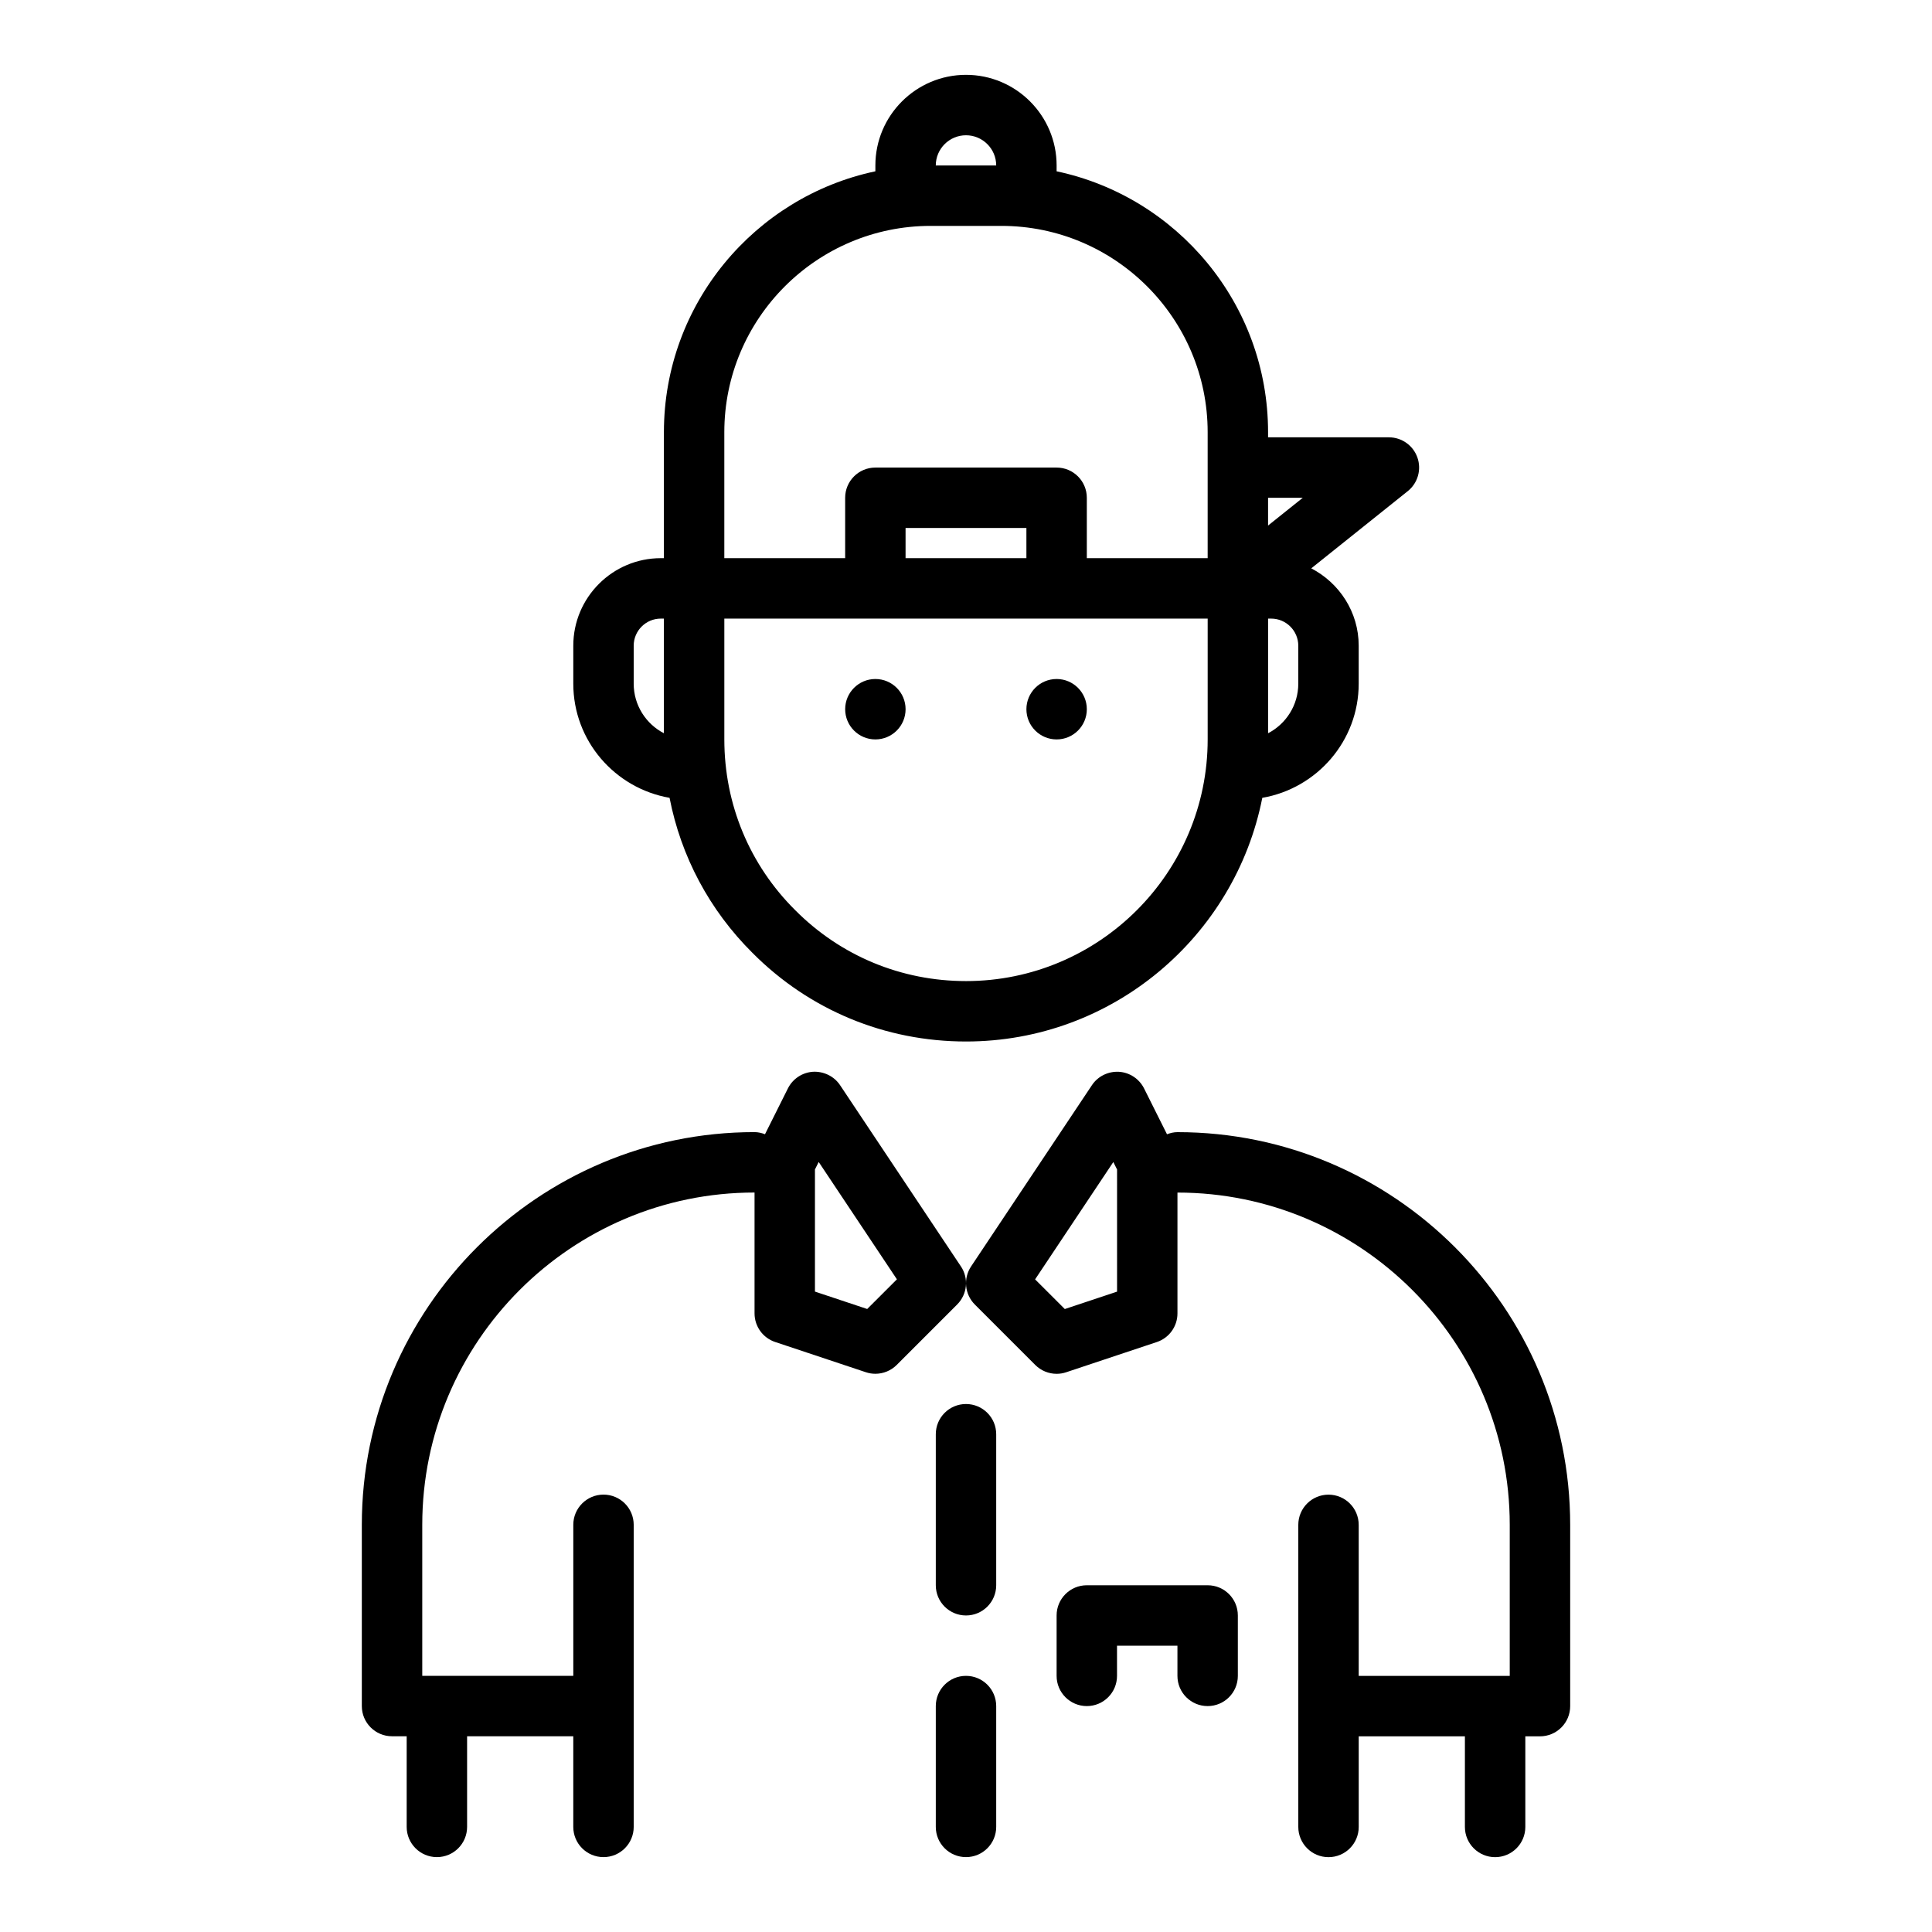
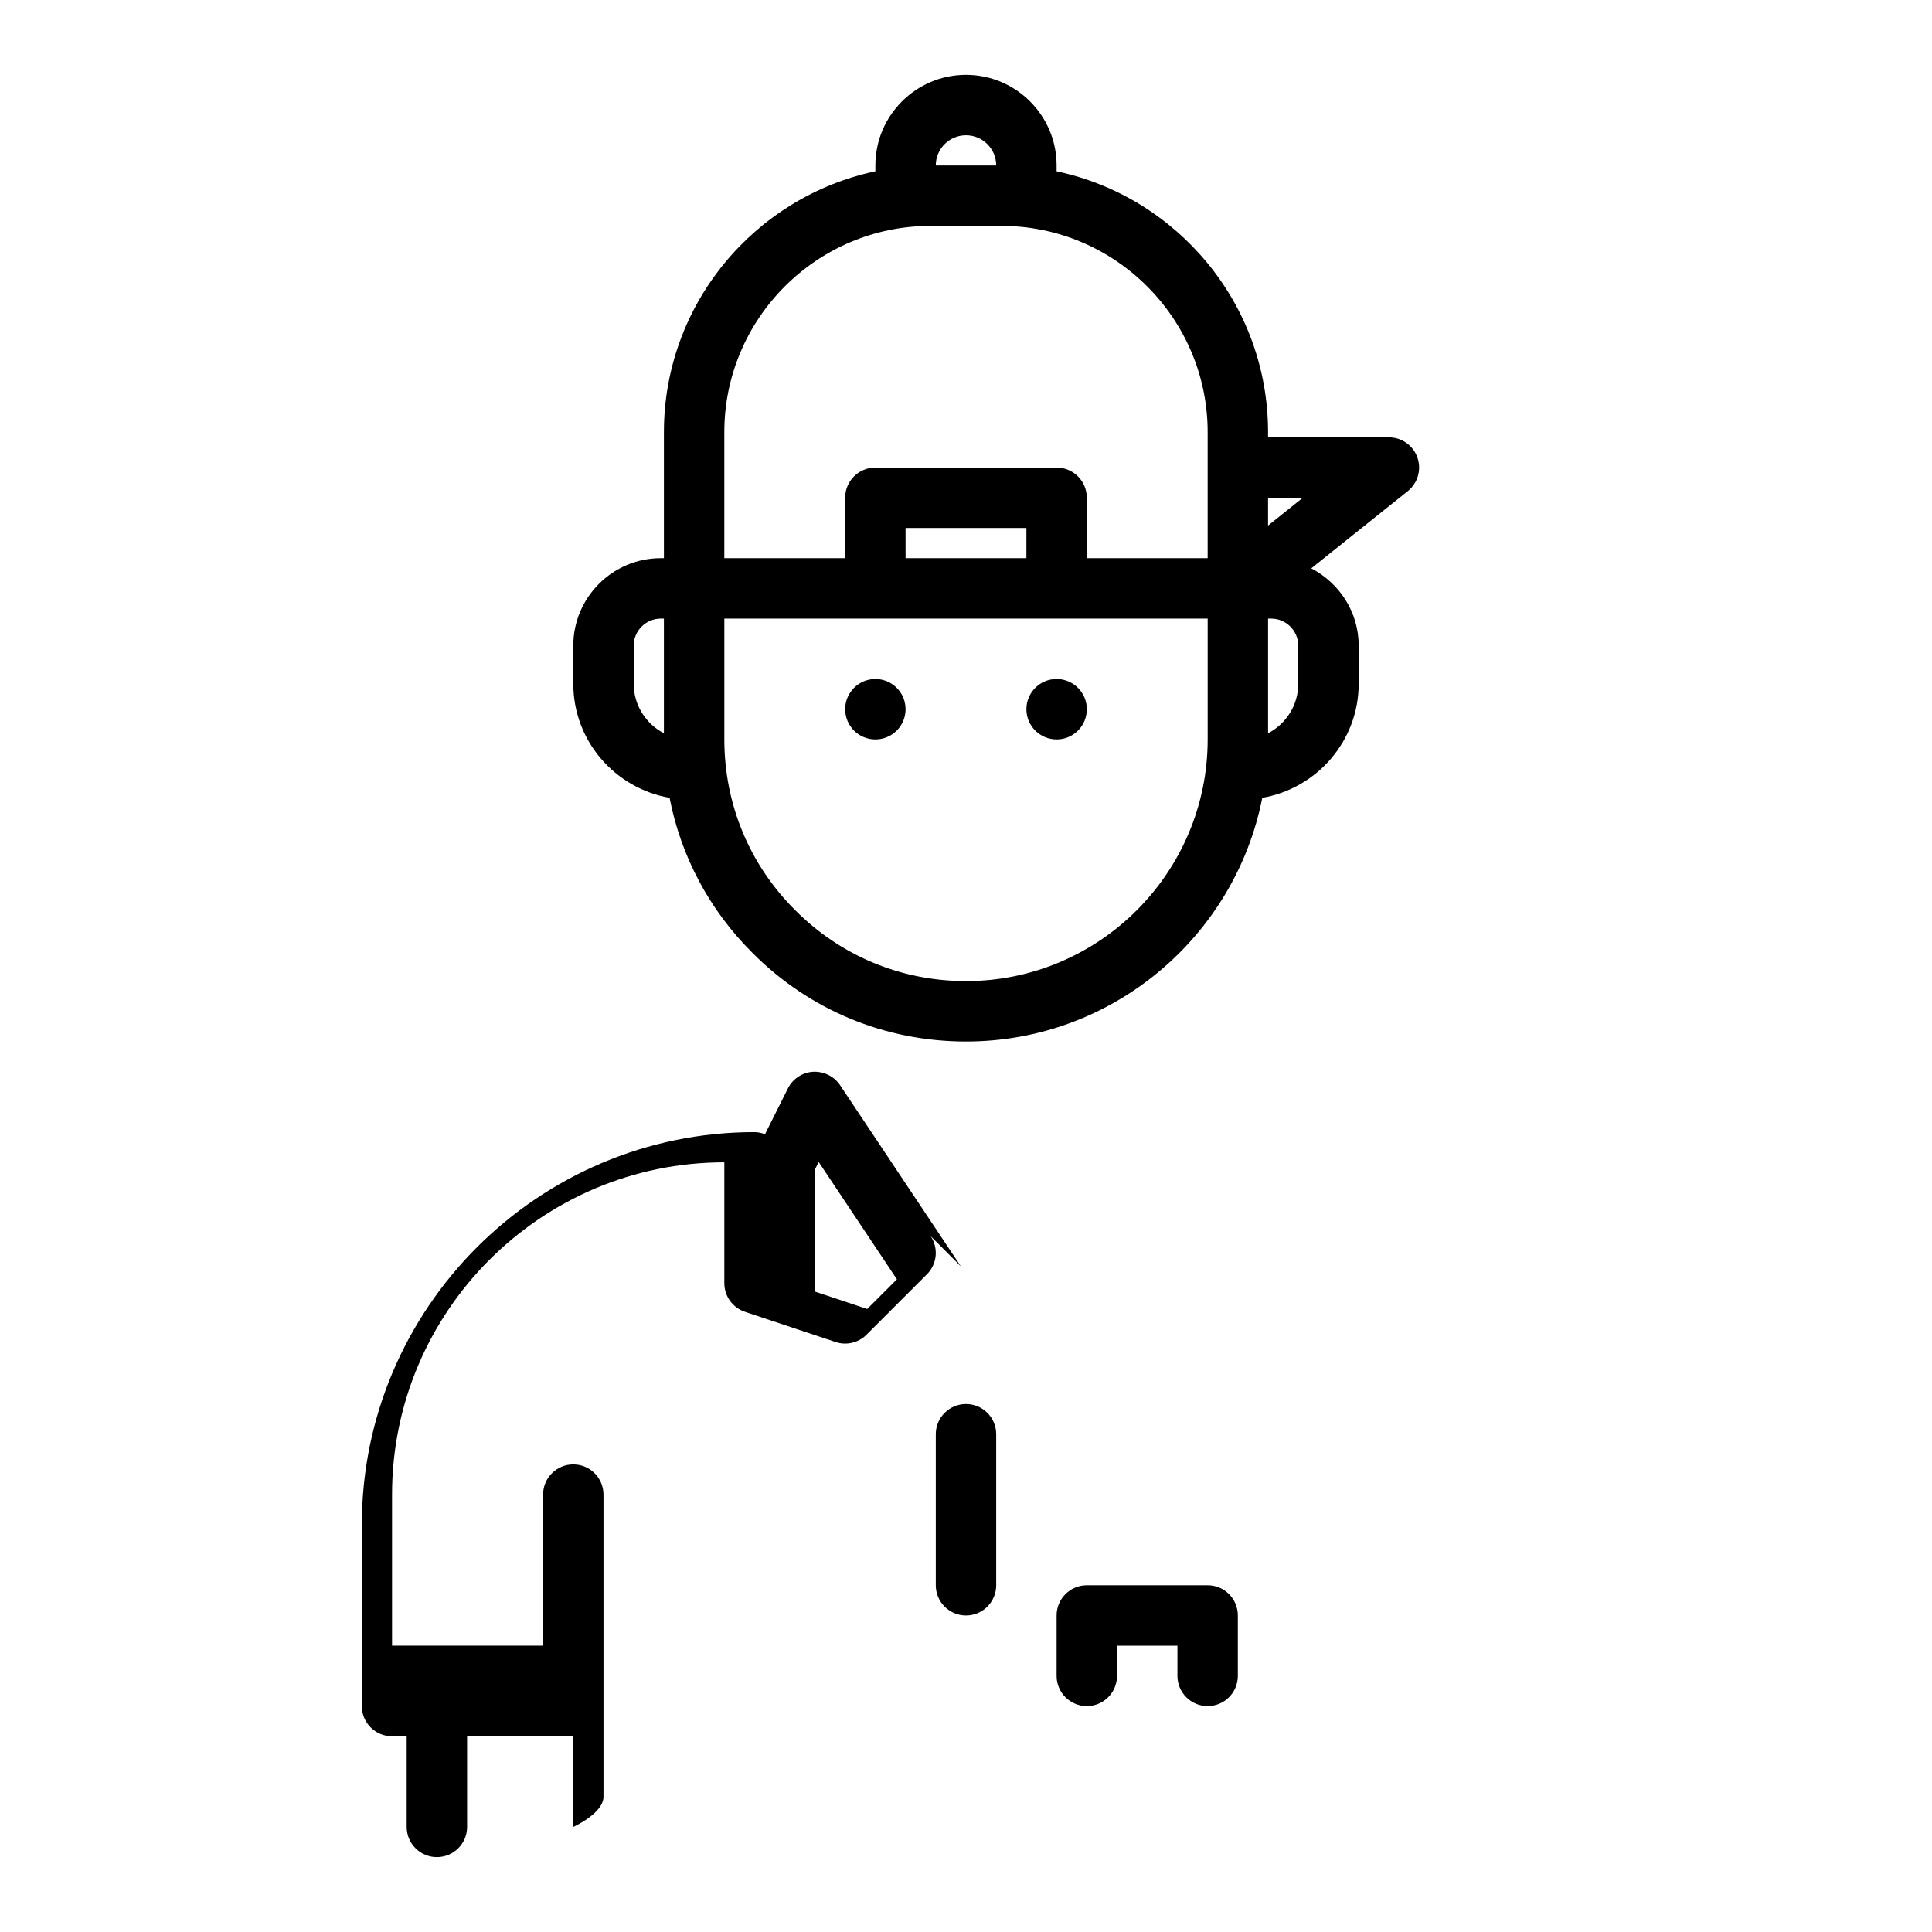
<svg xmlns="http://www.w3.org/2000/svg" fill="#000000" width="800px" height="800px" version="1.1" viewBox="144 144 512 512">
  <g>
-     <path d="m456.04 444.03c-0.984 0-1.906 0.234-2.777 0.559l-6.074-12.145c-1.277-2.547-3.816-4.231-6.664-4.41-2.844-0.148-5.578 1.172-7.156 3.551l-32.023 48.031c-2.117 3.176-1.695 7.402 1 10.102l16.012 16.012c1.523 1.523 3.574 2.344 5.66 2.344 0.848 0 1.699-0.133 2.531-0.414l24.016-8.004c3.269-1.086 5.473-4.144 5.473-7.59v-32.023c48.555 0 88.059 39.504 88.059 88.059v40.027h-40.027v-40.027c0-4.426-3.586-8.004-8.004-8.004-4.422 0-8.004 3.582-8.004 8.004v80.055c0.004 4.426 3.59 8.008 8.008 8.008 4.422 0 8.004-3.582 8.004-8.004v-24.016h28.141v24.016c0.004 4.422 3.586 8.004 8.008 8.004s8.004-3.582 8.004-8.004v-24.016h3.883c4.422 0 8.004-3.582 8.004-8.004v-48.031c0.004-57.391-46.684-104.08-104.07-104.08zm-16.008 42.266-13.848 4.613-7.871-7.863 20.73-31.098 0.992 1.984z" />
    <path d="m321.44 355.43c3.019 15.512 10.559 29.746 21.965 41.086 15.055 15.152 35.152 23.492 56.594 23.492 38.844 0 71.289-27.82 78.523-64.574 14.477-2.508 25.547-15.078 25.547-30.258v-10.062c0-8.941-5.141-16.629-12.57-20.496l25.574-20.461c2.656-2.125 3.68-5.699 2.555-8.906-1.125-3.207-4.156-5.356-7.555-5.356h-32.023v-1.359c0-33.957-24.07-62.375-56.039-69.141l0.004-1.543c0-13.246-10.773-24.02-24.016-24.02s-24.016 10.773-24.016 24.016v1.547c-31.969 6.766-56.039 35.188-56.039 69.141v33.383h-0.82c-12.789 0-23.195 10.406-23.195 23.195v10.062c-0.004 15.168 11.051 27.734 25.512 30.254zm78.559 48.566c-17.145 0-33.207-6.668-45.27-18.801-12.105-12.031-18.773-28.098-18.773-45.242v-32.023h128.09v32.023c0 35.312-28.73 64.043-64.043 64.043zm16.008-112.07h-32.023v-8.004h32.023zm72.051 33.258c0 5.707-3.254 10.672-8.004 13.133v-30.379h0.82c3.961 0 7.184 3.223 7.184 7.184zm1.195-49.27-9.203 7.359v-7.359zm-89.254-96.066c4.414 0 8.004 3.59 8.004 8.004h-16.012c0-4.414 3.594-8.004 8.008-8.004zm-64.047 78.695c0-30.152 24.527-54.68 54.68-54.68h18.73c30.148 0 54.68 24.523 54.68 54.68v33.383h-32.023v-16.012c0-4.426-3.586-8.004-8.004-8.004h-48.035c-4.422 0-8.004 3.582-8.004 8.004v16.012h-32.023zm-24.016 56.578c0-3.965 3.227-7.184 7.184-7.184h0.82v30.379c-4.754-2.461-8.004-7.426-8.004-13.133z" />
    <path d="m383.99 331.95c0 4.422-3.586 8.004-8.008 8.004-4.418 0-8.004-3.582-8.004-8.004s3.586-8.008 8.004-8.008c4.422 0 8.008 3.586 8.008 8.008" />
    <path d="m432.02 331.95c0 4.422-3.582 8.004-8.004 8.004s-8.008-3.582-8.008-8.004 3.586-8.008 8.008-8.008 8.004 3.586 8.004 8.008" />
-     <path d="m398.65 479.61-32.023-48.031c-1.582-2.375-4.352-3.691-7.156-3.551-2.848 0.18-5.387 1.859-6.664 4.41l-6.074 12.145c-0.871-0.324-1.793-0.559-2.777-0.559-57.387 0-104.07 46.688-104.07 104.07v48.031c0 4.426 3.586 8.004 8.004 8.004h3.883v24.016c0.004 4.43 3.586 8.012 8.008 8.012s8.004-3.582 8.004-8.004v-24.016h28.141v24.016c0 4.422 3.586 8.004 8.008 8.004s8.004-3.582 8.004-8.004v-80.059c0-4.426-3.586-8.004-8.004-8.004-4.422 0-8.004 3.582-8.004 8.004v40.027h-40.027v-40.027c0-48.555 39.504-88.059 88.059-88.059v32.023c0 3.449 2.203 6.504 5.473 7.59l24.016 8.004c0.832 0.281 1.684 0.414 2.531 0.414 2.086 0 4.137-0.82 5.66-2.344l16.012-16.012c2.699-2.695 3.121-6.926 1-10.102zm-24.832 11.289-13.848-4.613v-32.367l0.992-1.984 20.73 31.098z" />
+     <path d="m398.65 479.61-32.023-48.031c-1.582-2.375-4.352-3.691-7.156-3.551-2.848 0.18-5.387 1.859-6.664 4.41l-6.074 12.145c-0.871-0.324-1.793-0.559-2.777-0.559-57.387 0-104.07 46.688-104.07 104.07v48.031c0 4.426 3.586 8.004 8.004 8.004h3.883v24.016c0.004 4.43 3.586 8.012 8.008 8.012s8.004-3.582 8.004-8.004v-24.016h28.141v24.016s8.004-3.582 8.004-8.004v-80.059c0-4.426-3.586-8.004-8.004-8.004-4.422 0-8.004 3.582-8.004 8.004v40.027h-40.027v-40.027c0-48.555 39.504-88.059 88.059-88.059v32.023c0 3.449 2.203 6.504 5.473 7.59l24.016 8.004c0.832 0.281 1.684 0.414 2.531 0.414 2.086 0 4.137-0.82 5.66-2.344l16.012-16.012c2.699-2.695 3.121-6.926 1-10.102zm-24.832 11.289-13.848-4.613v-32.367l0.992-1.984 20.73 31.098z" />
    <path d="m400 516.08c-4.422 0-8.004 3.582-8.004 8.004v40.027c0 4.426 3.586 8.004 8.004 8.004 4.422 0 8.004-3.582 8.004-8.004v-40.027c0-4.426-3.586-8.004-8.004-8.004z" />
-     <path d="m400 588.12c-4.422 0-8.004 3.582-8.004 8.004v32.023c-0.004 4.426 3.582 8.008 8.004 8.008s8.004-3.582 8.004-8.004v-32.023c0-4.426-3.586-8.008-8.004-8.008z" />
    <path d="m464.04 564.11h-32.023c-4.422 0-8.004 3.582-8.004 8.004v16.012c0 4.426 3.586 8.004 8.004 8.004 4.422 0 8.004-3.582 8.004-8.004v-8.004h16.012v8.004c0 4.426 3.586 8.004 8.004 8.004 4.422 0 8.004-3.582 8.004-8.004v-16.012c0.004-4.422-3.578-8.004-8-8.004z" />
  </g>
</svg>